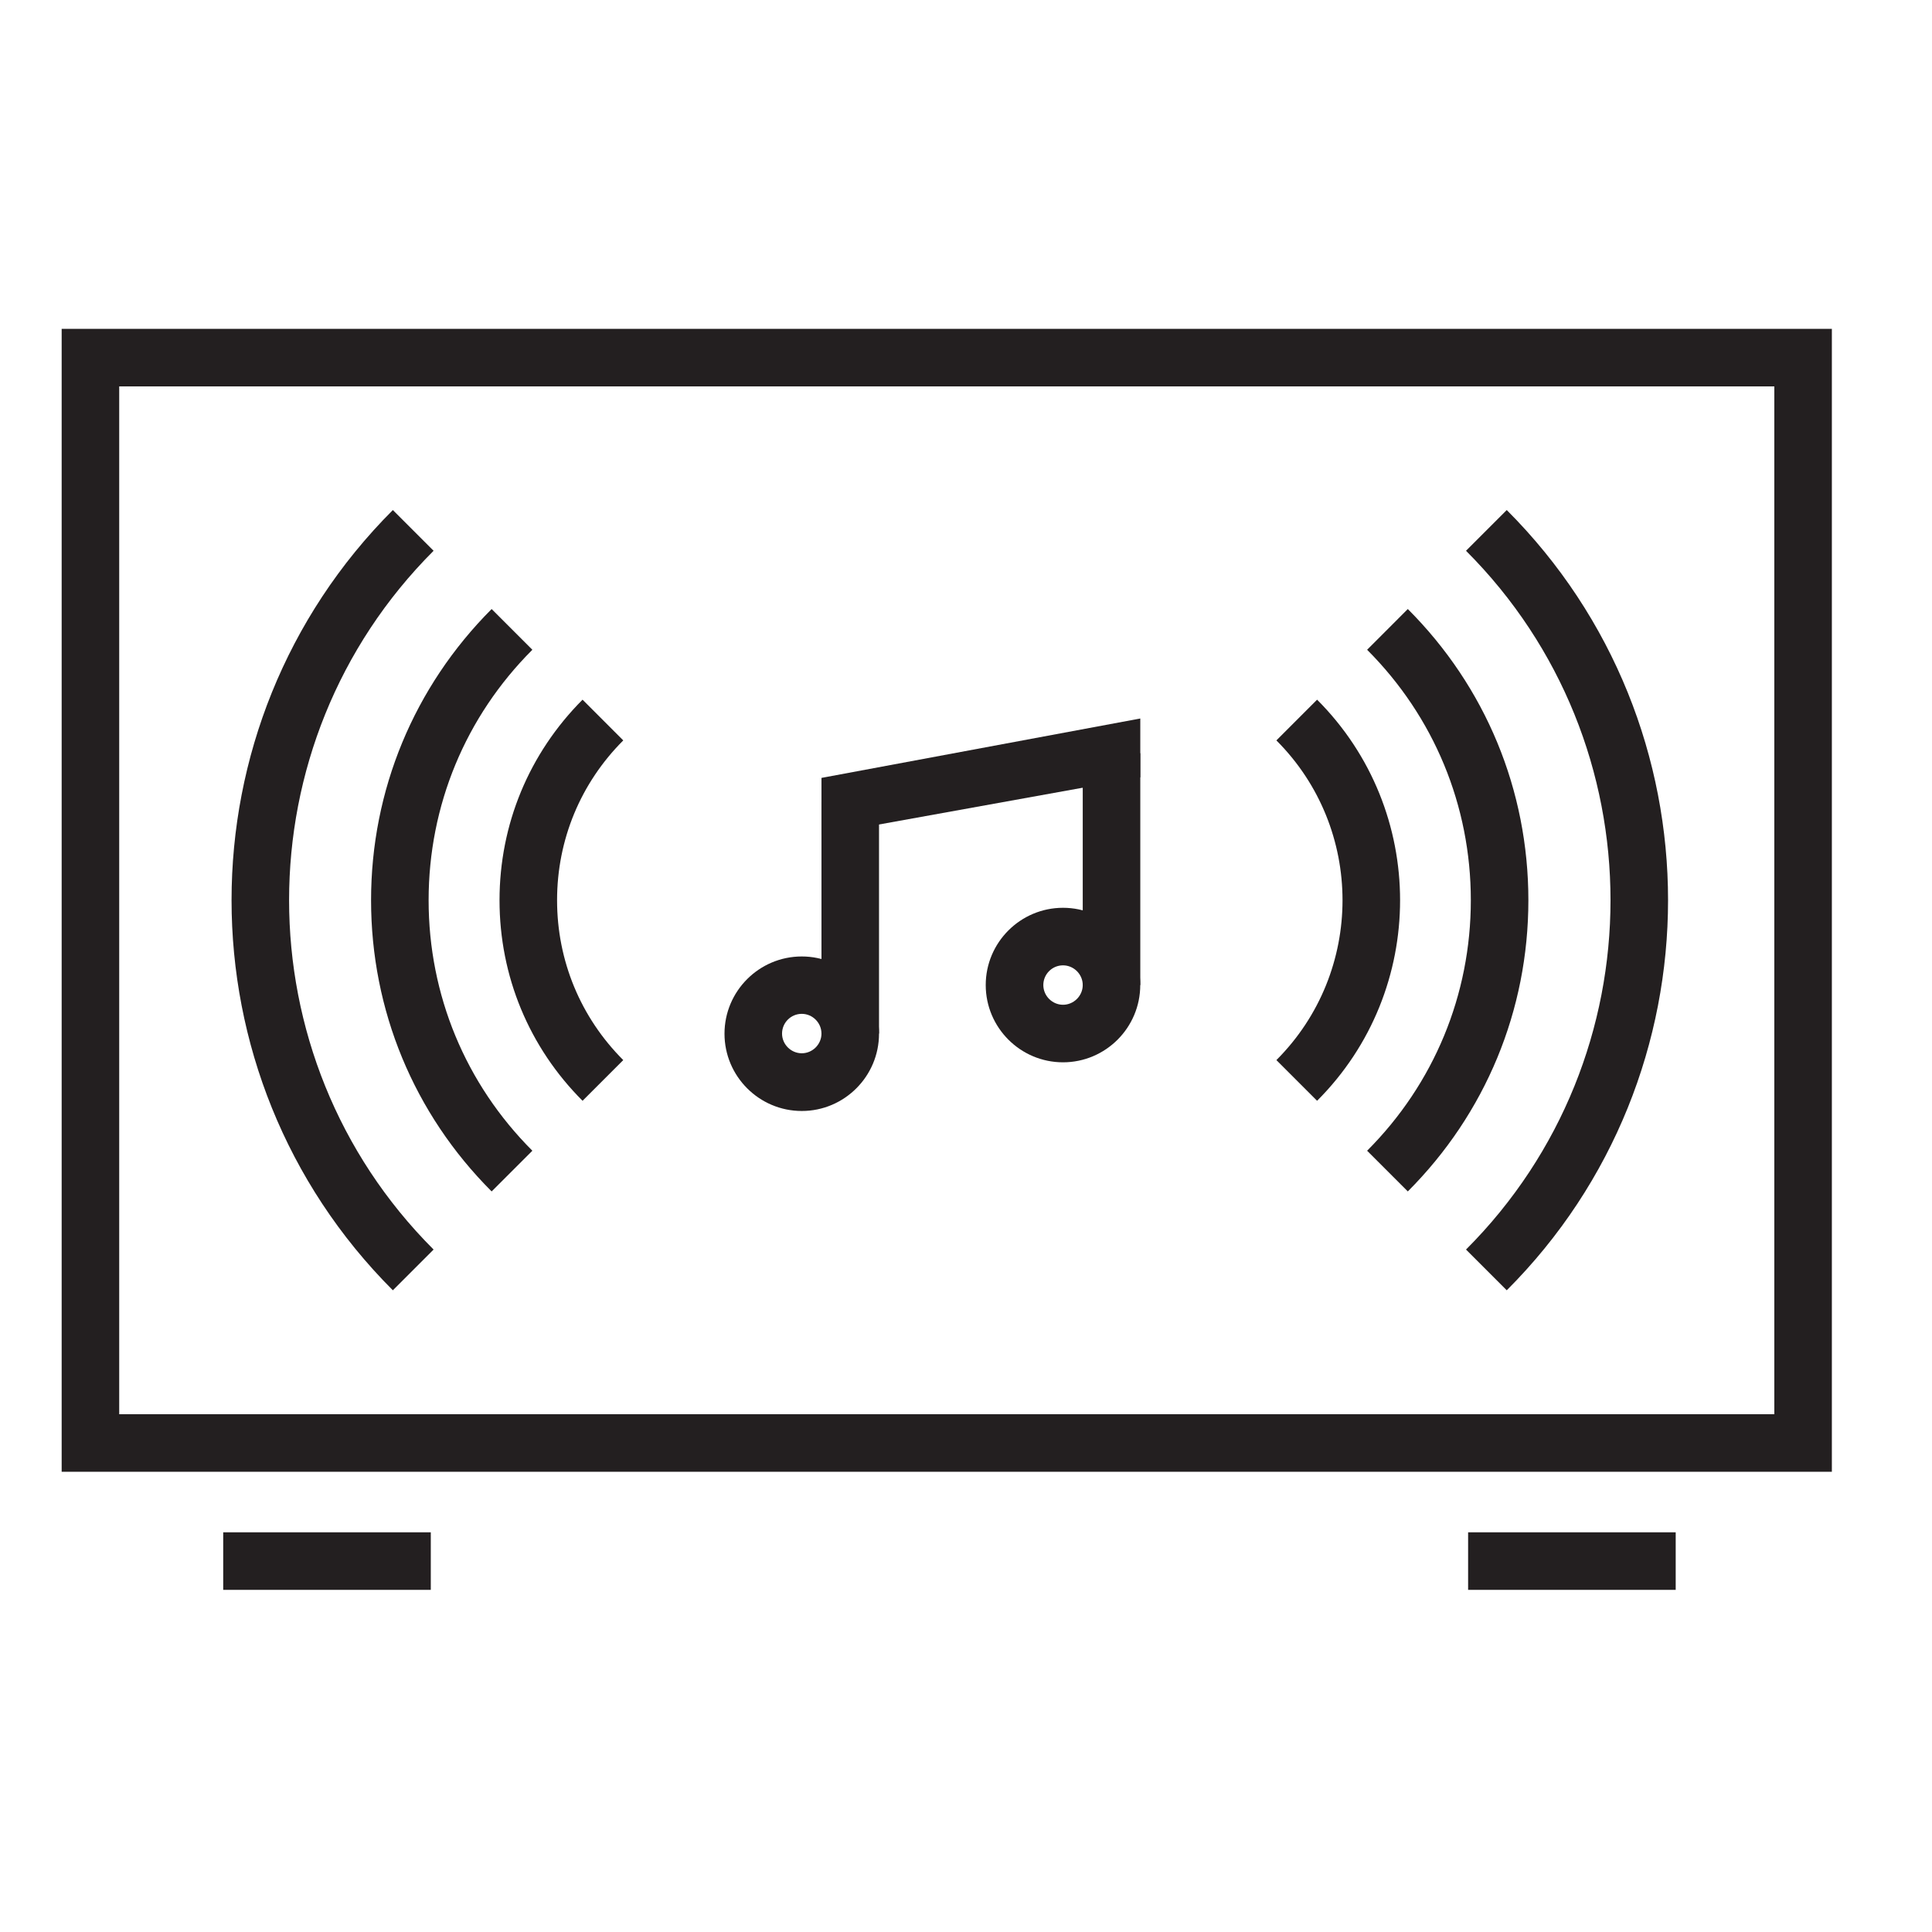
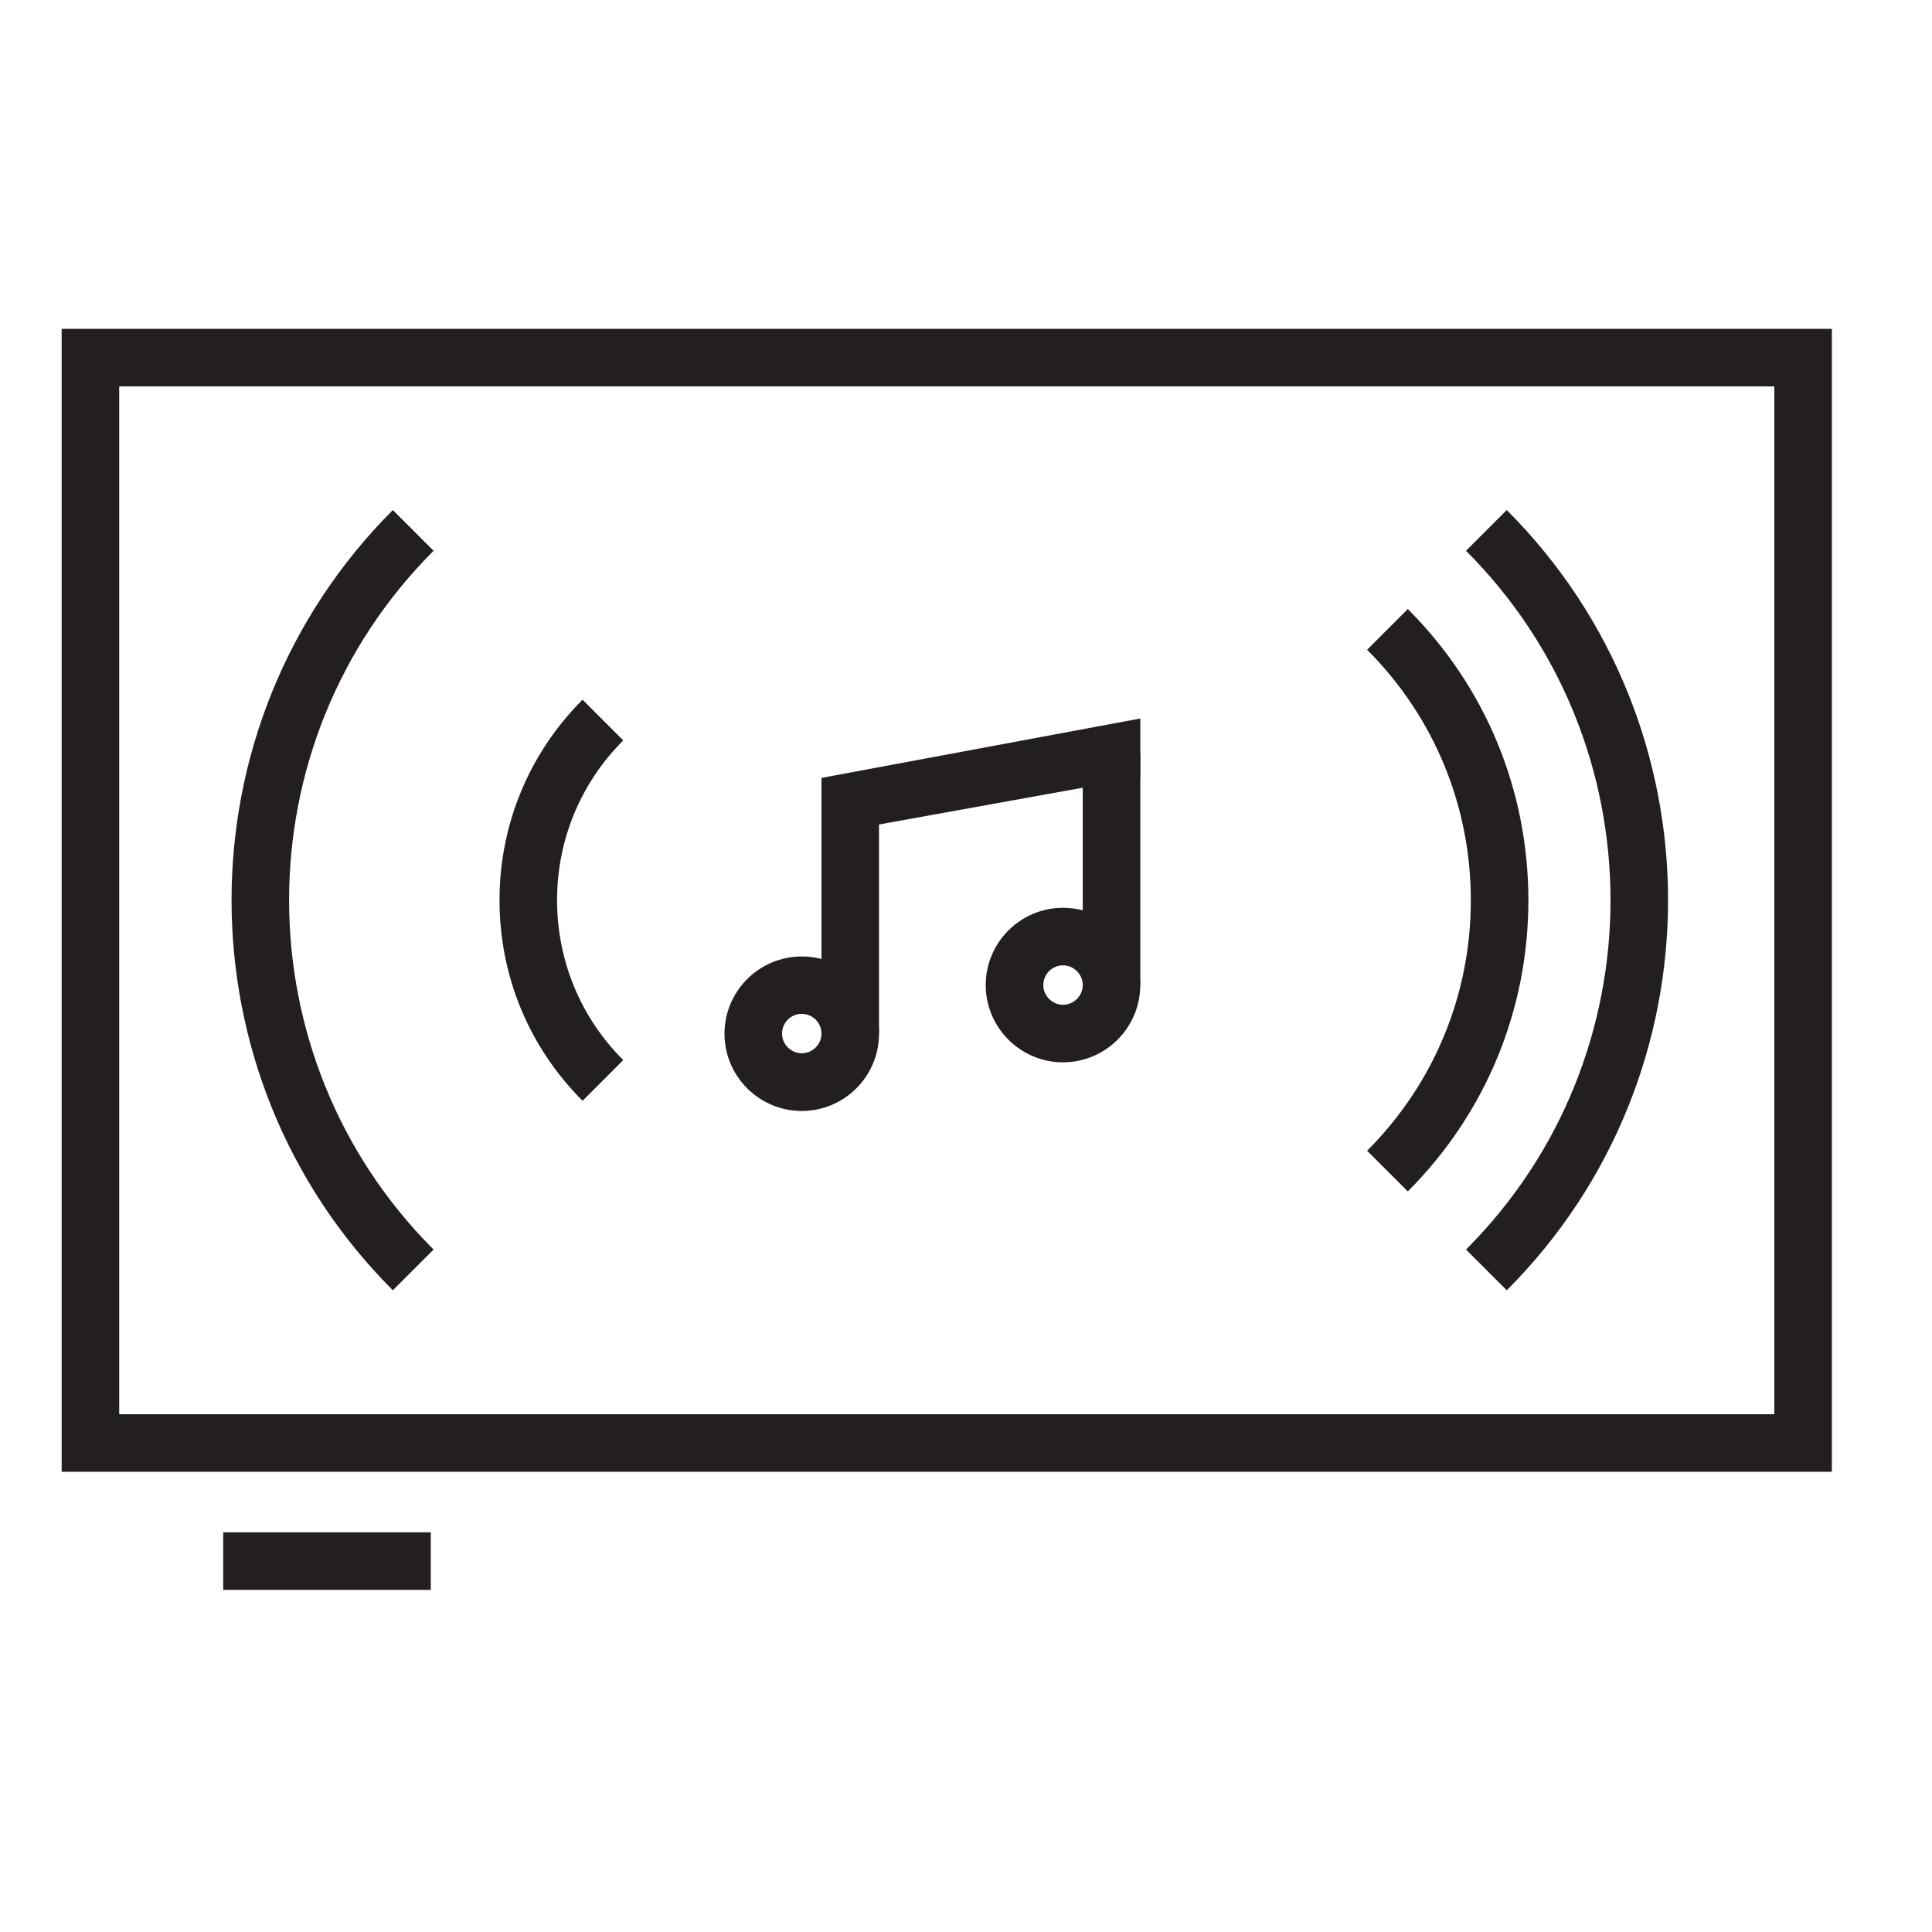
<svg xmlns="http://www.w3.org/2000/svg" fill="none" viewBox="0 0 47 47" height="47" width="47">
  <g clip-path="url(#clip0_7467_5350)">
    <path fill="#231F20" d="M44.564 35.804H1.5V8H44.564V35.804ZM2.9 34.404H43.164V9.4H2.9V34.404Z" />
    <path fill="#231F20" d="M10.48 37.277H5.43V38.677H10.48V37.277Z" />
-     <path fill="#231F20" d="M40.765 37.277H35.715V38.677H40.765V37.277Z" />
    <path fill="#231F20" d="M21.384 19.504H19.984V25.142H21.384V19.504Z" />
    <path fill="#231F20" d="M19.505 27.027C18.468 27.027 17.625 26.183 17.625 25.147C17.625 24.111 18.468 23.268 19.505 23.268C20.541 23.268 21.384 24.111 21.384 25.147C21.384 26.183 20.541 27.027 19.505 27.027ZM19.505 24.664C19.238 24.664 19.025 24.881 19.025 25.144C19.025 25.406 19.242 25.623 19.505 25.623C19.767 25.623 19.984 25.406 19.984 25.144C19.984 24.881 19.767 24.664 19.505 24.664Z" />
    <path fill="#231F20" d="M27.74 18.324H26.34V23.963H27.74V18.324Z" />
    <path fill="#231F20" d="M19.984 20.31V18.924L27.74 17.479V18.91L19.984 20.31Z" />
    <path fill="#231F20" d="M25.86 25.843C24.824 25.843 23.98 25 23.98 23.963C23.98 22.927 24.824 22.084 25.86 22.084C26.896 22.084 27.739 22.927 27.739 23.963C27.739 25 26.896 25.843 25.86 25.843ZM25.86 23.484C25.594 23.484 25.381 23.701 25.381 23.963C25.381 24.226 25.598 24.443 25.86 24.443C26.122 24.443 26.34 24.226 26.34 23.963C26.34 23.701 26.122 23.484 25.86 23.484Z" />
    <path fill="#231F20" d="M14.172 26.779C12.87 25.477 12.152 23.745 12.152 21.901C12.152 20.056 12.87 18.327 14.172 17.021L15.162 18.012C14.123 19.052 13.552 20.43 13.552 21.901C13.552 23.37 14.123 24.75 15.162 25.789L14.172 26.779Z" />
-     <path fill="#231F20" d="M11.96 28.984C10.067 27.091 9.027 24.574 9.027 21.9C9.027 19.226 10.07 16.71 11.96 14.816L12.951 15.807C11.323 17.434 10.427 19.597 10.427 21.9C10.427 24.203 11.323 26.366 12.951 27.994L11.96 28.984Z" />
    <path fill="#231F20" d="M9.557 31.389C4.325 26.156 4.325 17.641 9.557 12.408L10.548 13.399C5.861 18.085 5.861 25.712 10.548 30.398L9.557 31.389Z" />
-     <path fill="#231F20" d="M32.041 26.779L31.051 25.789C33.196 23.643 33.196 20.157 31.051 18.012L32.041 17.021C34.733 19.713 34.733 24.088 32.041 26.779Z" />
    <path fill="#231F20" d="M34.248 28.984L33.258 27.994C34.885 26.366 35.781 24.2 35.781 21.9C35.781 19.601 34.885 17.434 33.258 15.807L34.248 14.816C36.142 16.71 37.181 19.223 37.181 21.9C37.181 24.578 36.138 27.091 34.248 28.984Z" />
    <path fill="#231F20" d="M36.655 31.389L35.664 30.398C40.351 25.712 40.351 18.085 35.664 13.399L36.655 12.408C41.887 17.641 41.887 26.156 36.655 31.389Z" />
  </g>
  <defs>
    <clipPath id="clip0_7467_5350">
      <rect transform="translate(1.5 8)" fill="white" height="30.677" width="43.064" />
    </clipPath>
  </defs>
</svg>